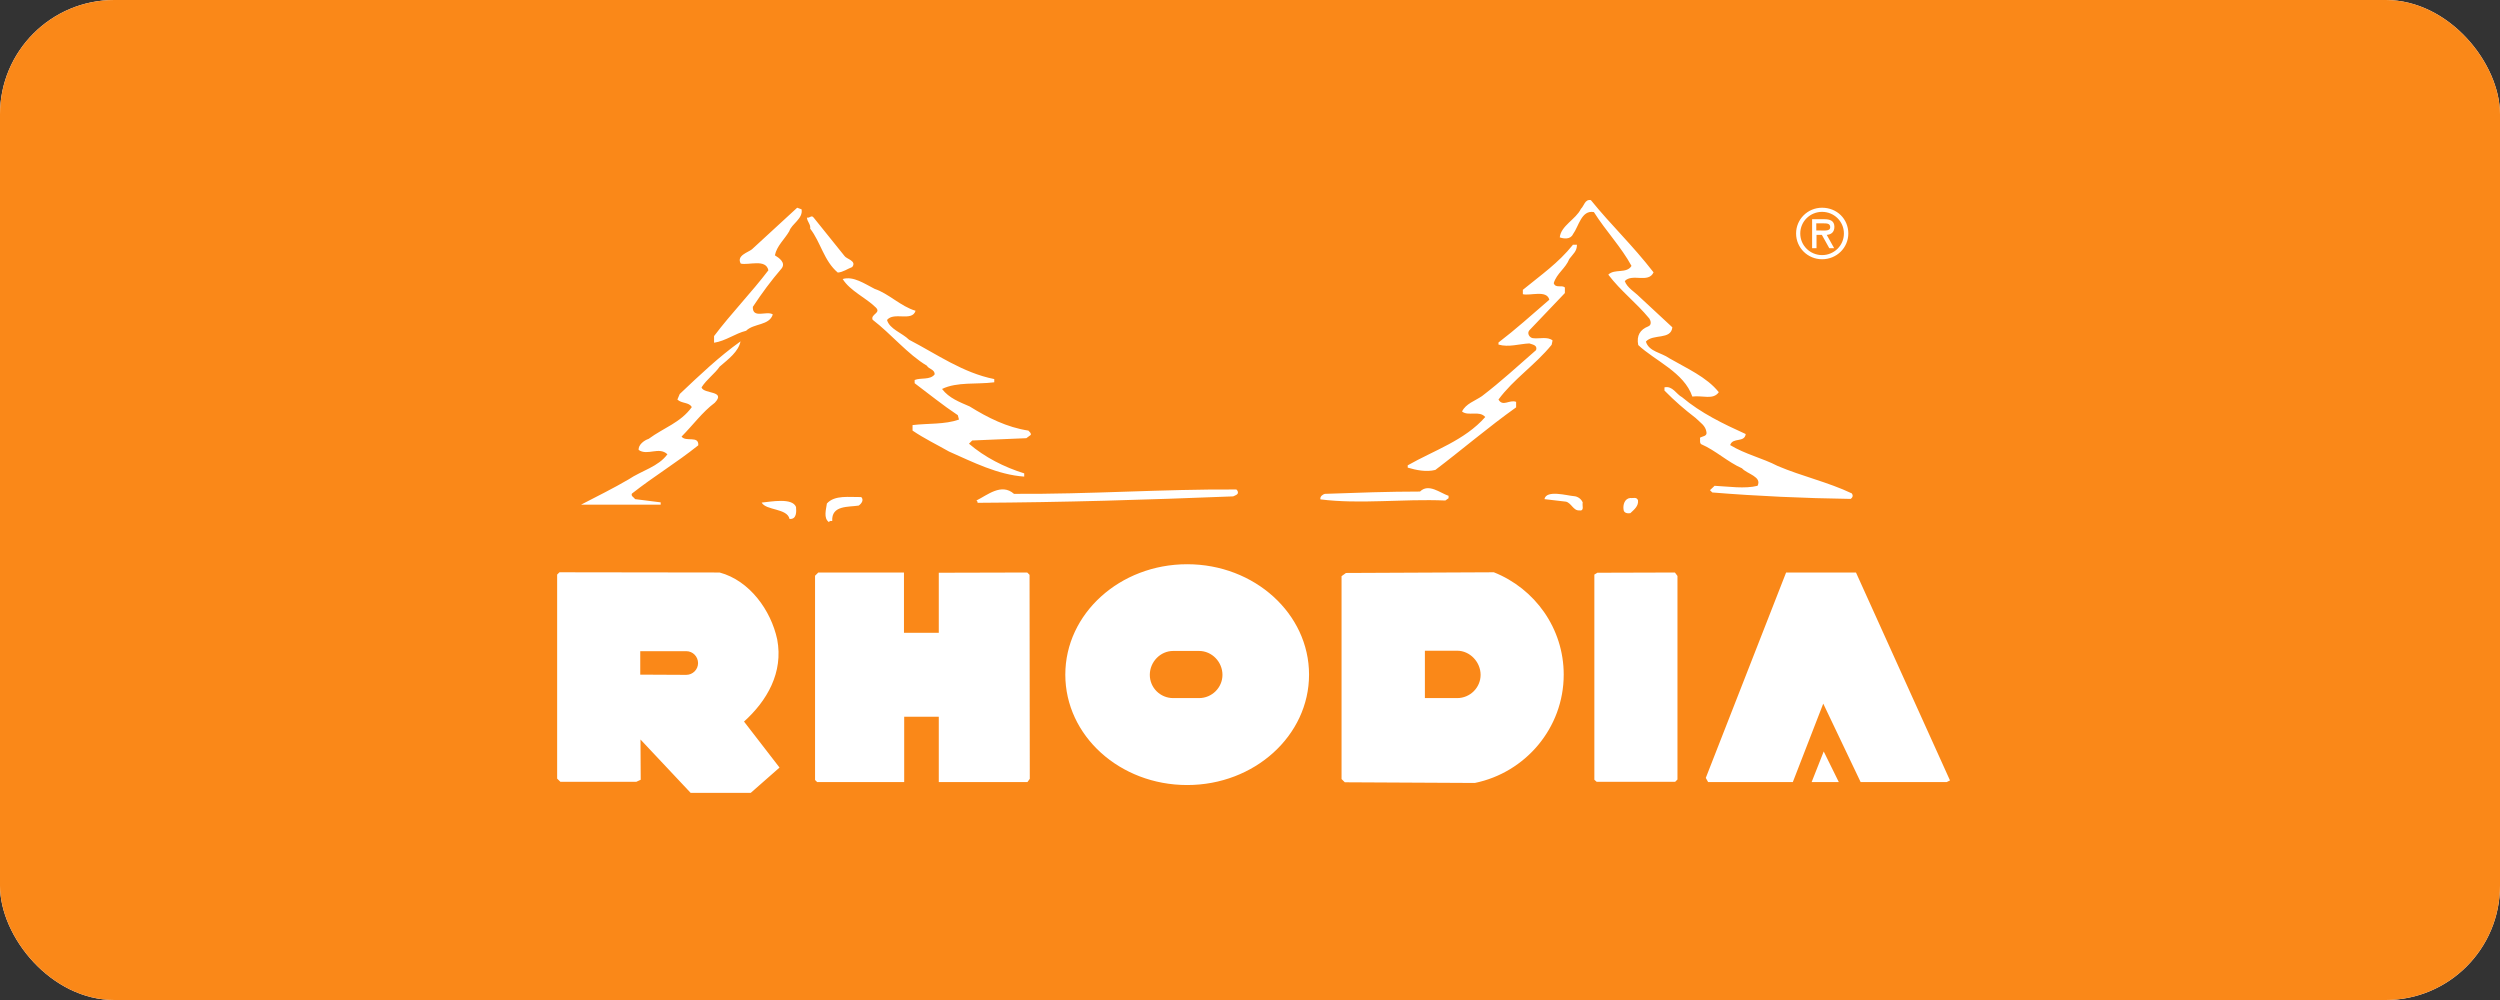
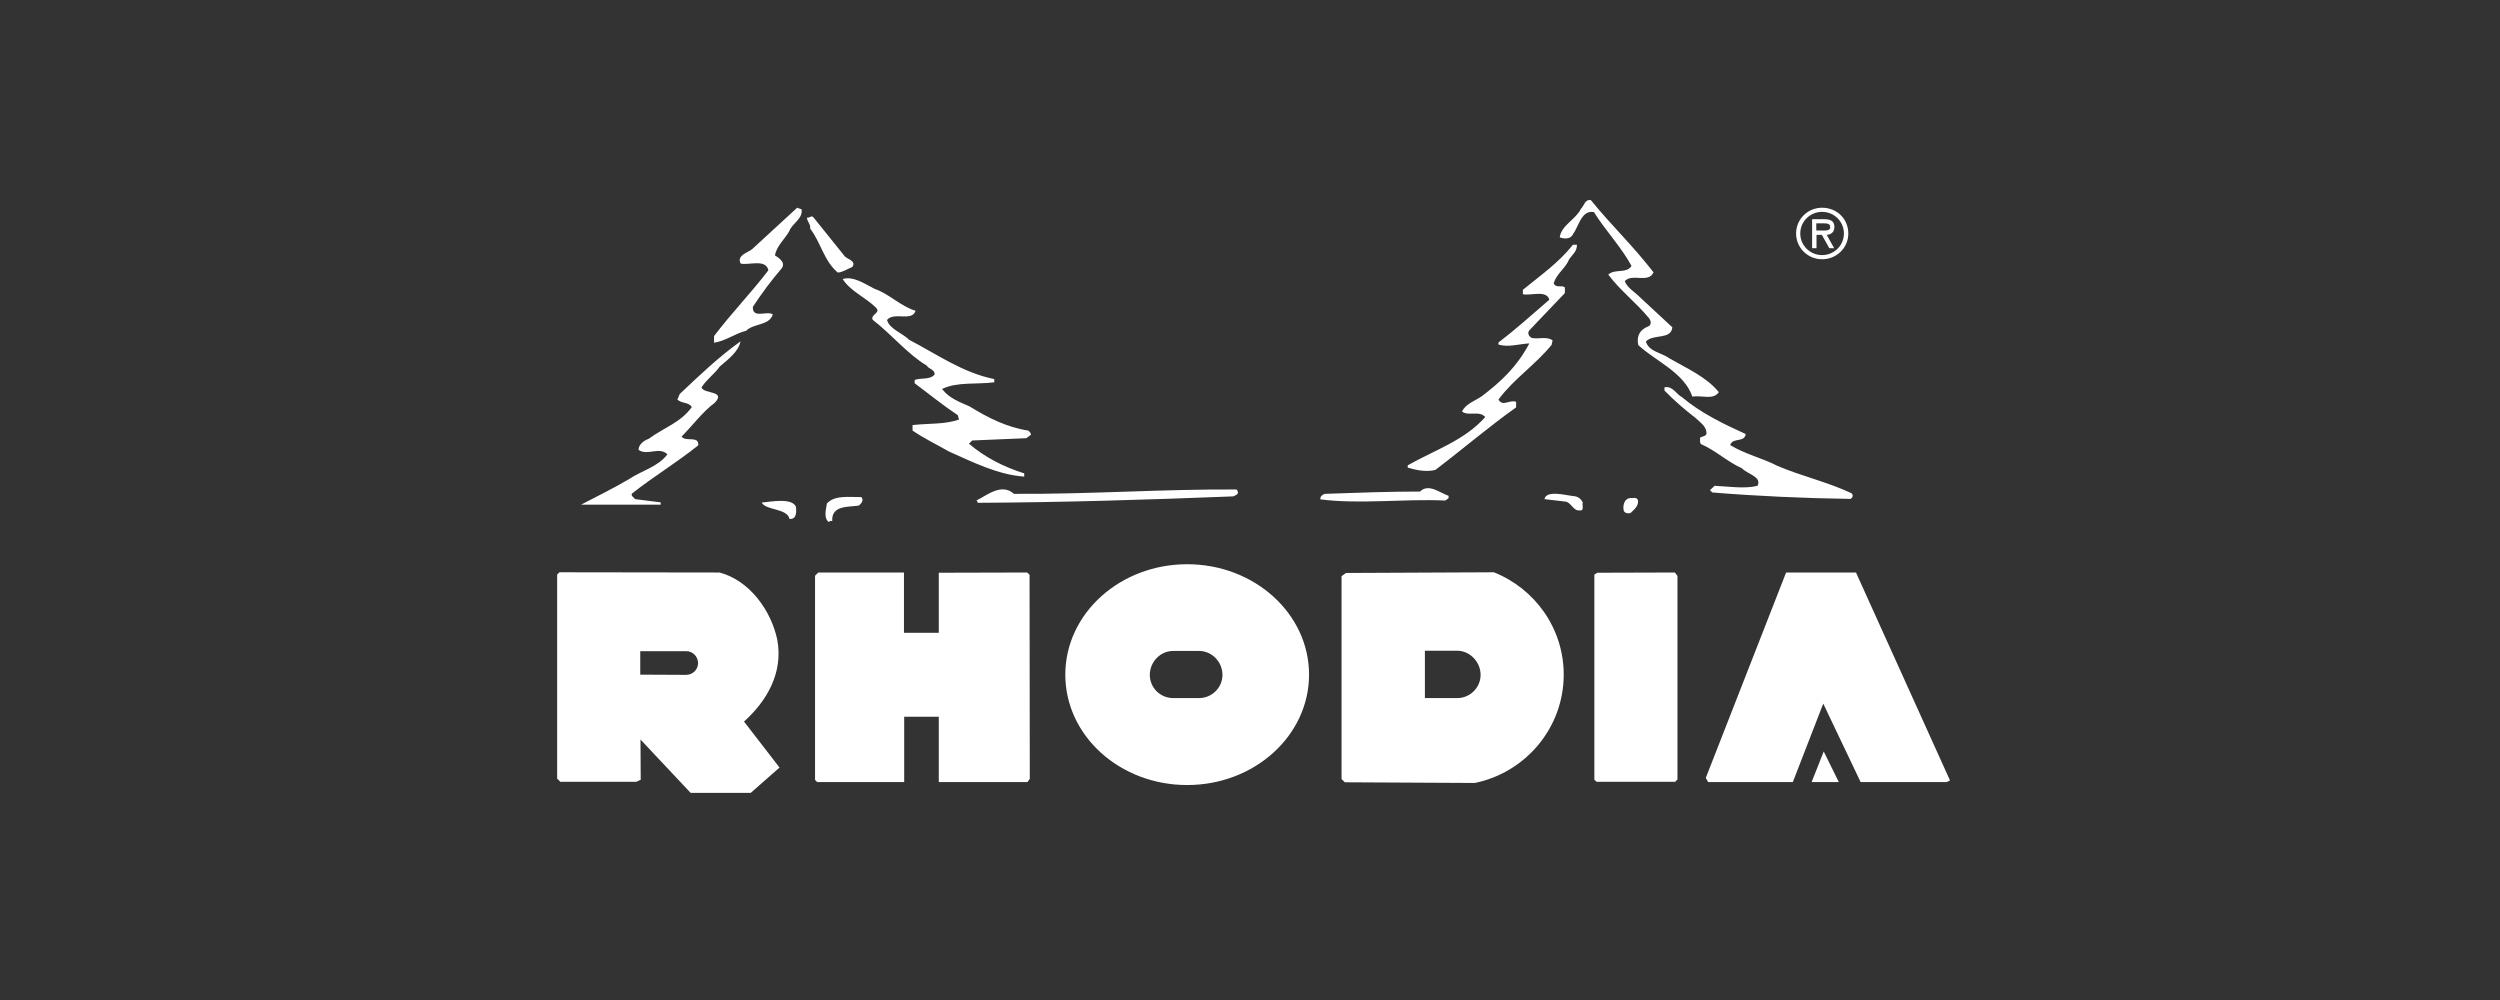
<svg xmlns="http://www.w3.org/2000/svg" width="350" height="140" viewBox="0 0 350 140" fill="none">
  <rect x="0" y="0" width="350" height="140" fill="#333333" stroke="none" />
-   <rect width="350" height="140" rx="16" fill="#FFF9FB" />
-   <rect width="350" height="140" rx="16" fill="#FA8818" />
-   <path d="M231.497 38.129C230.783 39.707 228.507 38.226 227.467 39.353C227.792 40.286 228.93 40.931 229.482 41.51L234.13 45.825C233.935 47.628 231.432 46.694 230.425 47.822C230.847 49.238 232.602 49.367 233.675 50.14C236.112 51.557 238.94 52.781 240.63 54.906C239.85 56.033 238.355 55.324 236.925 55.518C235.787 52.136 231.66 50.494 229.352 48.305C229.092 46.984 229.612 46.147 230.75 45.696C231.27 45.503 231.107 44.891 230.912 44.602C228.995 42.283 226.98 40.834 225.16 38.451C226.038 37.582 227.727 38.354 228.41 37.227C226.98 34.587 224.835 32.365 223.145 29.692C221.39 29.37 221.033 31.689 220.22 32.784C219.863 33.556 218.92 33.428 218.367 33.234C218.53 31.592 220.643 30.691 221.325 29.242C221.78 28.823 221.878 27.857 222.723 28.018C225.648 31.624 228.475 34.233 231.497 38.129ZM111.605 29.081L105.267 34.909C104.747 35.328 103.057 35.778 103.707 36.905C104.845 37.163 107.217 36.197 107.575 37.839C105.202 40.963 102.375 43.861 99.97 47.049V47.983C101.627 47.725 102.895 46.694 104.455 46.308C105.528 45.245 107.705 45.6 108.192 44.022C107.38 43.442 105.332 44.698 105.397 42.959C106.697 40.995 107.932 39.321 109.427 37.582C110.045 36.777 109.07 36.1 108.485 35.746C108.745 34.426 109.85 33.492 110.5 32.365C110.825 31.335 112.45 30.626 112.222 29.306L111.605 29.081ZM113.912 30.465C113.587 30.047 113.392 30.562 112.97 30.465C113.002 31.045 113.522 31.399 113.425 32.011C114.92 33.943 115.342 36.519 117.292 38.161C118.04 38.097 118.625 37.646 119.307 37.388C119.99 36.519 118.495 36.261 118.235 35.843L113.912 30.465ZM220.188 34.297C218.14 36.841 215.8 38.451 213.2 40.576V41.188C214.24 41.446 216.547 40.544 216.905 41.961C214.37 44.151 212.192 46.115 209.787 47.95V48.24C211.217 48.659 212.68 48.144 214.11 48.079C214.533 48.24 215.28 48.305 215.053 49.013C212.355 51.364 210.21 53.36 207.48 55.453C206.505 56.129 205.205 56.516 204.685 57.611C205.562 58.319 207.09 57.417 207.935 58.383C205.043 61.668 200.752 63.053 197.08 65.146V65.468C198.282 65.822 199.68 66.112 200.948 65.79C204.522 63.085 208.488 59.704 212.257 57.031V56.258C211.315 55.904 210.405 56.999 209.787 55.936C211.9 53.07 214.89 51.138 217.23 48.272L217.36 47.661C216.645 47.081 215.507 47.467 214.565 47.339C214.11 47.242 213.753 46.662 214.11 46.244L219.083 41.027V40.254C218.66 39.836 217.783 40.415 217.523 39.642C217.945 38.258 219.18 37.582 219.7 36.261C220.22 35.553 220.773 35.199 220.773 34.265H220.188V34.297ZM128.18 43.507C126.1 42.895 124.41 41.092 122.46 40.447C121.062 39.739 119.47 38.612 117.975 39.063C119.015 40.737 121.225 41.671 122.622 43.056C123.403 43.829 121.843 43.99 122.167 44.763C124.768 46.759 127.107 49.625 129.772 51.203C129.967 51.654 130.91 51.718 130.845 52.426C130.195 53.231 128.927 52.845 128.05 53.199V53.65C130.162 55.228 131.917 56.677 134.095 58.126L134.257 58.738C132.275 59.446 129.903 59.253 127.757 59.511V60.283C129.415 61.41 131.17 62.248 132.86 63.214C136.208 64.695 139.685 66.466 143.39 66.724V66.273C140.595 65.403 137.865 64.019 135.655 62.119L136.11 61.668L143.683 61.346L144.3 60.895C144.397 60.638 144.137 60.477 143.975 60.283C140.985 59.833 138.288 58.48 135.753 56.902C134.355 56.29 132.86 55.743 131.885 54.455C133.997 53.425 136.76 53.843 139.197 53.521V53.07C134.81 52.201 131.17 49.593 127.27 47.564C126.295 46.598 124.54 46.083 124.182 44.795C125.158 43.603 127.693 45.084 128.18 43.507ZM100.75 51.331C101.985 50.269 103.382 49.238 103.675 47.789C100.62 49.979 98.052 52.426 95.16 55.163L94.835 55.936C95.42 56.516 96.493 56.29 96.85 56.999C95.257 59.188 92.95 59.865 90.805 61.443C90.188 61.636 89.343 62.28 89.407 62.988C90.642 63.858 92.267 62.473 93.438 63.6C92.17 65.339 89.83 65.886 88.01 67.11C85.93 68.334 83.46 69.557 81.347 70.652H92.495V70.33L88.92 69.879C88.757 69.622 88.302 69.461 88.465 69.106C91.618 66.627 94.608 64.856 97.76 62.344C97.858 60.927 96.005 61.926 95.42 61.121C97.078 59.446 98.312 57.707 100.067 56.387C101.725 54.648 98.475 55.196 98.215 54.23C98.963 53.07 100.067 52.33 100.75 51.331ZM235.495 55.614C234.682 55.196 234.162 53.972 233.025 54.23V54.68C234.52 56.194 235.755 57.257 237.38 58.512C238.062 59.188 238.777 59.575 238.908 60.509C239.005 61.088 238.355 61.056 237.997 61.282C238.062 61.604 237.9 61.958 238.16 62.183C240.175 63.053 241.897 64.695 243.88 65.564C244.595 66.369 246.707 66.724 246.057 68.012C244.27 68.462 241.995 68.108 240.045 68.012L239.395 68.623L239.72 68.945C246.057 69.461 252.525 69.751 259.09 69.847C259.415 69.622 259.447 69.332 259.252 69.074C255.937 67.496 252.297 66.691 248.885 65.242C246.707 64.115 244.335 63.6 242.223 62.312C242.58 61.185 244.237 62.022 244.4 60.766C241.28 59.349 238.128 57.836 235.495 55.614ZM202.832 69.428C201.597 69.01 200.005 67.625 198.802 68.817C194.512 68.817 189.93 68.978 185.478 69.139C185.217 69.203 184.763 69.493 184.86 69.912C190.385 70.62 196.43 69.815 202.345 70.073L202.8 69.751V69.428H202.832ZM173.095 68.527C162.825 68.462 152.588 69.203 141.96 69.139C140.205 67.593 138.255 69.3 136.695 70.073C136.792 70.137 136.89 70.234 136.857 70.394C148.882 70.33 160.387 69.976 172.64 69.493C172.965 69.332 173.485 69.235 173.257 68.72L173.095 68.527ZM221.585 70.362C221.39 69.847 220.87 69.493 220.35 69.461C219.408 69.396 216.482 68.527 216.223 69.879L219.245 70.234C219.992 70.427 220.285 71.522 221.098 71.457C221.878 71.586 221.455 70.716 221.585 70.362ZM120.575 69.59C118.885 69.622 116.87 69.267 115.765 70.491C115.667 71.264 115.245 72.552 116.057 73.099C116.155 72.874 116.35 72.938 116.512 72.938C116.382 70.716 118.788 71.006 120.218 70.781C120.64 70.491 120.965 69.976 120.575 69.59ZM229.32 70.04C229.125 69.525 228.637 69.783 228.247 69.718C227.467 69.783 227.175 70.652 227.305 71.393C227.37 71.844 227.89 71.908 228.247 71.844C228.8 71.328 229.417 70.845 229.32 70.04ZM111.443 70.974C110.923 69.654 107.965 70.234 106.632 70.362C107.25 71.489 110.207 71.135 110.532 72.649C111.54 72.745 111.507 71.618 111.443 70.974ZM234.487 80.151L223.632 80.184L223.21 80.441V109.165L223.535 109.454H234.52L234.845 109.132V80.634L234.487 80.151ZM126.555 80.151V88.588H131.43V80.184L143.812 80.151L144.137 80.473L144.17 109.036L143.845 109.487H131.43V100.341H126.587V109.487H114.4L114.107 109.197V80.602L114.562 80.151H126.555ZM100.75 80.151C104.942 81.278 107.932 85.432 108.81 89.522C109.687 94.159 107.38 98.12 104.162 101.018C104.942 102.048 109.135 107.458 109.135 107.458L105.105 111H96.688L89.668 103.529L89.7 109.165L89.082 109.454H78.455L78 109.004V80.441L78.325 80.119L100.75 80.151ZM96.07 94.481C96.98 94.481 97.728 93.74 97.728 92.839C97.728 91.937 97.013 91.164 96.07 91.164H89.635V94.449L96.07 94.481ZM259.837 80.151L273 109.261L272.545 109.487H260.487L255.255 98.506L250.997 109.487H239.135L238.81 108.907L250.055 80.151H259.837ZM257.432 109.487H253.63L255.32 105.204L257.432 109.487ZM149.143 94.449C149.143 85.915 156.78 78.992 166.205 78.992C175.63 78.992 183.267 85.915 183.267 94.449C183.267 102.982 175.63 109.905 166.205 109.905C156.78 109.905 149.143 103.014 149.143 94.449ZM167.862 97.733C169.682 97.733 171.145 96.252 171.145 94.481C171.145 92.678 169.682 91.132 167.862 91.132H164.255C162.435 91.132 160.973 92.678 160.973 94.481C160.973 96.284 162.435 97.733 164.255 97.733H167.862ZM188.272 109.519L187.817 109.068V80.667L188.435 80.216L209.137 80.119C214.89 82.406 218.92 87.976 218.92 94.449C218.92 101.919 213.557 108.166 206.473 109.615L188.272 109.519ZM204.003 97.733C205.823 97.733 207.285 96.252 207.285 94.481C207.285 92.678 205.79 91.1 204.003 91.1H199.485V97.733H204.003ZM251.452 32.687C251.452 34.684 253.077 36.294 255.092 36.294C257.14 36.294 258.765 34.684 258.765 32.687C258.765 30.658 257.172 29.081 255.092 29.081C253.077 29.081 251.452 30.691 251.452 32.687ZM252.037 32.687C252.037 30.98 253.435 29.66 255.092 29.66C256.75 29.66 258.147 30.98 258.147 32.687C258.147 34.394 256.75 35.714 255.092 35.714C253.435 35.714 252.037 34.394 252.037 32.687ZM255.742 32.88C256.295 32.848 256.815 32.558 256.815 31.753C256.815 30.884 256.165 30.691 255.417 30.691H253.695V34.748H254.312V32.88H255.06L256.1 34.748H256.782L255.742 32.88ZM255.32 31.27C255.807 31.27 256.23 31.302 256.23 31.818C256.23 32.365 255.482 32.269 254.897 32.269H254.28V31.27H255.32Z" fill="white" />
+   <path d="M231.497 38.129C230.783 39.707 228.507 38.226 227.467 39.353C227.792 40.286 228.93 40.931 229.482 41.51L234.13 45.825C233.935 47.628 231.432 46.694 230.425 47.822C230.847 49.238 232.602 49.367 233.675 50.14C236.112 51.557 238.94 52.781 240.63 54.906C239.85 56.033 238.355 55.324 236.925 55.518C235.787 52.136 231.66 50.494 229.352 48.305C229.092 46.984 229.612 46.147 230.75 45.696C231.27 45.503 231.107 44.891 230.912 44.602C228.995 42.283 226.98 40.834 225.16 38.451C226.038 37.582 227.727 38.354 228.41 37.227C226.98 34.587 224.835 32.365 223.145 29.692C221.39 29.37 221.033 31.689 220.22 32.784C219.863 33.556 218.92 33.428 218.367 33.234C218.53 31.592 220.643 30.691 221.325 29.242C221.78 28.823 221.878 27.857 222.723 28.018C225.648 31.624 228.475 34.233 231.497 38.129ZM111.605 29.081L105.267 34.909C104.747 35.328 103.057 35.778 103.707 36.905C104.845 37.163 107.217 36.197 107.575 37.839C105.202 40.963 102.375 43.861 99.97 47.049V47.983C101.627 47.725 102.895 46.694 104.455 46.308C105.528 45.245 107.705 45.6 108.192 44.022C107.38 43.442 105.332 44.698 105.397 42.959C106.697 40.995 107.932 39.321 109.427 37.582C110.045 36.777 109.07 36.1 108.485 35.746C108.745 34.426 109.85 33.492 110.5 32.365C110.825 31.335 112.45 30.626 112.222 29.306L111.605 29.081ZM113.912 30.465C113.587 30.047 113.392 30.562 112.97 30.465C113.002 31.045 113.522 31.399 113.425 32.011C114.92 33.943 115.342 36.519 117.292 38.161C118.04 38.097 118.625 37.646 119.307 37.388C119.99 36.519 118.495 36.261 118.235 35.843L113.912 30.465ZM220.188 34.297C218.14 36.841 215.8 38.451 213.2 40.576V41.188C214.24 41.446 216.547 40.544 216.905 41.961C214.37 44.151 212.192 46.115 209.787 47.95V48.24C211.217 48.659 212.68 48.144 214.11 48.079C212.355 51.364 210.21 53.36 207.48 55.453C206.505 56.129 205.205 56.516 204.685 57.611C205.562 58.319 207.09 57.417 207.935 58.383C205.043 61.668 200.752 63.053 197.08 65.146V65.468C198.282 65.822 199.68 66.112 200.948 65.79C204.522 63.085 208.488 59.704 212.257 57.031V56.258C211.315 55.904 210.405 56.999 209.787 55.936C211.9 53.07 214.89 51.138 217.23 48.272L217.36 47.661C216.645 47.081 215.507 47.467 214.565 47.339C214.11 47.242 213.753 46.662 214.11 46.244L219.083 41.027V40.254C218.66 39.836 217.783 40.415 217.523 39.642C217.945 38.258 219.18 37.582 219.7 36.261C220.22 35.553 220.773 35.199 220.773 34.265H220.188V34.297ZM128.18 43.507C126.1 42.895 124.41 41.092 122.46 40.447C121.062 39.739 119.47 38.612 117.975 39.063C119.015 40.737 121.225 41.671 122.622 43.056C123.403 43.829 121.843 43.99 122.167 44.763C124.768 46.759 127.107 49.625 129.772 51.203C129.967 51.654 130.91 51.718 130.845 52.426C130.195 53.231 128.927 52.845 128.05 53.199V53.65C130.162 55.228 131.917 56.677 134.095 58.126L134.257 58.738C132.275 59.446 129.903 59.253 127.757 59.511V60.283C129.415 61.41 131.17 62.248 132.86 63.214C136.208 64.695 139.685 66.466 143.39 66.724V66.273C140.595 65.403 137.865 64.019 135.655 62.119L136.11 61.668L143.683 61.346L144.3 60.895C144.397 60.638 144.137 60.477 143.975 60.283C140.985 59.833 138.288 58.48 135.753 56.902C134.355 56.29 132.86 55.743 131.885 54.455C133.997 53.425 136.76 53.843 139.197 53.521V53.07C134.81 52.201 131.17 49.593 127.27 47.564C126.295 46.598 124.54 46.083 124.182 44.795C125.158 43.603 127.693 45.084 128.18 43.507ZM100.75 51.331C101.985 50.269 103.382 49.238 103.675 47.789C100.62 49.979 98.052 52.426 95.16 55.163L94.835 55.936C95.42 56.516 96.493 56.29 96.85 56.999C95.257 59.188 92.95 59.865 90.805 61.443C90.188 61.636 89.343 62.28 89.407 62.988C90.642 63.858 92.267 62.473 93.438 63.6C92.17 65.339 89.83 65.886 88.01 67.11C85.93 68.334 83.46 69.557 81.347 70.652H92.495V70.33L88.92 69.879C88.757 69.622 88.302 69.461 88.465 69.106C91.618 66.627 94.608 64.856 97.76 62.344C97.858 60.927 96.005 61.926 95.42 61.121C97.078 59.446 98.312 57.707 100.067 56.387C101.725 54.648 98.475 55.196 98.215 54.23C98.963 53.07 100.067 52.33 100.75 51.331ZM235.495 55.614C234.682 55.196 234.162 53.972 233.025 54.23V54.68C234.52 56.194 235.755 57.257 237.38 58.512C238.062 59.188 238.777 59.575 238.908 60.509C239.005 61.088 238.355 61.056 237.997 61.282C238.062 61.604 237.9 61.958 238.16 62.183C240.175 63.053 241.897 64.695 243.88 65.564C244.595 66.369 246.707 66.724 246.057 68.012C244.27 68.462 241.995 68.108 240.045 68.012L239.395 68.623L239.72 68.945C246.057 69.461 252.525 69.751 259.09 69.847C259.415 69.622 259.447 69.332 259.252 69.074C255.937 67.496 252.297 66.691 248.885 65.242C246.707 64.115 244.335 63.6 242.223 62.312C242.58 61.185 244.237 62.022 244.4 60.766C241.28 59.349 238.128 57.836 235.495 55.614ZM202.832 69.428C201.597 69.01 200.005 67.625 198.802 68.817C194.512 68.817 189.93 68.978 185.478 69.139C185.217 69.203 184.763 69.493 184.86 69.912C190.385 70.62 196.43 69.815 202.345 70.073L202.8 69.751V69.428H202.832ZM173.095 68.527C162.825 68.462 152.588 69.203 141.96 69.139C140.205 67.593 138.255 69.3 136.695 70.073C136.792 70.137 136.89 70.234 136.857 70.394C148.882 70.33 160.387 69.976 172.64 69.493C172.965 69.332 173.485 69.235 173.257 68.72L173.095 68.527ZM221.585 70.362C221.39 69.847 220.87 69.493 220.35 69.461C219.408 69.396 216.482 68.527 216.223 69.879L219.245 70.234C219.992 70.427 220.285 71.522 221.098 71.457C221.878 71.586 221.455 70.716 221.585 70.362ZM120.575 69.59C118.885 69.622 116.87 69.267 115.765 70.491C115.667 71.264 115.245 72.552 116.057 73.099C116.155 72.874 116.35 72.938 116.512 72.938C116.382 70.716 118.788 71.006 120.218 70.781C120.64 70.491 120.965 69.976 120.575 69.59ZM229.32 70.04C229.125 69.525 228.637 69.783 228.247 69.718C227.467 69.783 227.175 70.652 227.305 71.393C227.37 71.844 227.89 71.908 228.247 71.844C228.8 71.328 229.417 70.845 229.32 70.04ZM111.443 70.974C110.923 69.654 107.965 70.234 106.632 70.362C107.25 71.489 110.207 71.135 110.532 72.649C111.54 72.745 111.507 71.618 111.443 70.974ZM234.487 80.151L223.632 80.184L223.21 80.441V109.165L223.535 109.454H234.52L234.845 109.132V80.634L234.487 80.151ZM126.555 80.151V88.588H131.43V80.184L143.812 80.151L144.137 80.473L144.17 109.036L143.845 109.487H131.43V100.341H126.587V109.487H114.4L114.107 109.197V80.602L114.562 80.151H126.555ZM100.75 80.151C104.942 81.278 107.932 85.432 108.81 89.522C109.687 94.159 107.38 98.12 104.162 101.018C104.942 102.048 109.135 107.458 109.135 107.458L105.105 111H96.688L89.668 103.529L89.7 109.165L89.082 109.454H78.455L78 109.004V80.441L78.325 80.119L100.75 80.151ZM96.07 94.481C96.98 94.481 97.728 93.74 97.728 92.839C97.728 91.937 97.013 91.164 96.07 91.164H89.635V94.449L96.07 94.481ZM259.837 80.151L273 109.261L272.545 109.487H260.487L255.255 98.506L250.997 109.487H239.135L238.81 108.907L250.055 80.151H259.837ZM257.432 109.487H253.63L255.32 105.204L257.432 109.487ZM149.143 94.449C149.143 85.915 156.78 78.992 166.205 78.992C175.63 78.992 183.267 85.915 183.267 94.449C183.267 102.982 175.63 109.905 166.205 109.905C156.78 109.905 149.143 103.014 149.143 94.449ZM167.862 97.733C169.682 97.733 171.145 96.252 171.145 94.481C171.145 92.678 169.682 91.132 167.862 91.132H164.255C162.435 91.132 160.973 92.678 160.973 94.481C160.973 96.284 162.435 97.733 164.255 97.733H167.862ZM188.272 109.519L187.817 109.068V80.667L188.435 80.216L209.137 80.119C214.89 82.406 218.92 87.976 218.92 94.449C218.92 101.919 213.557 108.166 206.473 109.615L188.272 109.519ZM204.003 97.733C205.823 97.733 207.285 96.252 207.285 94.481C207.285 92.678 205.79 91.1 204.003 91.1H199.485V97.733H204.003ZM251.452 32.687C251.452 34.684 253.077 36.294 255.092 36.294C257.14 36.294 258.765 34.684 258.765 32.687C258.765 30.658 257.172 29.081 255.092 29.081C253.077 29.081 251.452 30.691 251.452 32.687ZM252.037 32.687C252.037 30.98 253.435 29.66 255.092 29.66C256.75 29.66 258.147 30.98 258.147 32.687C258.147 34.394 256.75 35.714 255.092 35.714C253.435 35.714 252.037 34.394 252.037 32.687ZM255.742 32.88C256.295 32.848 256.815 32.558 256.815 31.753C256.815 30.884 256.165 30.691 255.417 30.691H253.695V34.748H254.312V32.88H255.06L256.1 34.748H256.782L255.742 32.88ZM255.32 31.27C255.807 31.27 256.23 31.302 256.23 31.818C256.23 32.365 255.482 32.269 254.897 32.269H254.28V31.27H255.32Z" fill="white" />
</svg>